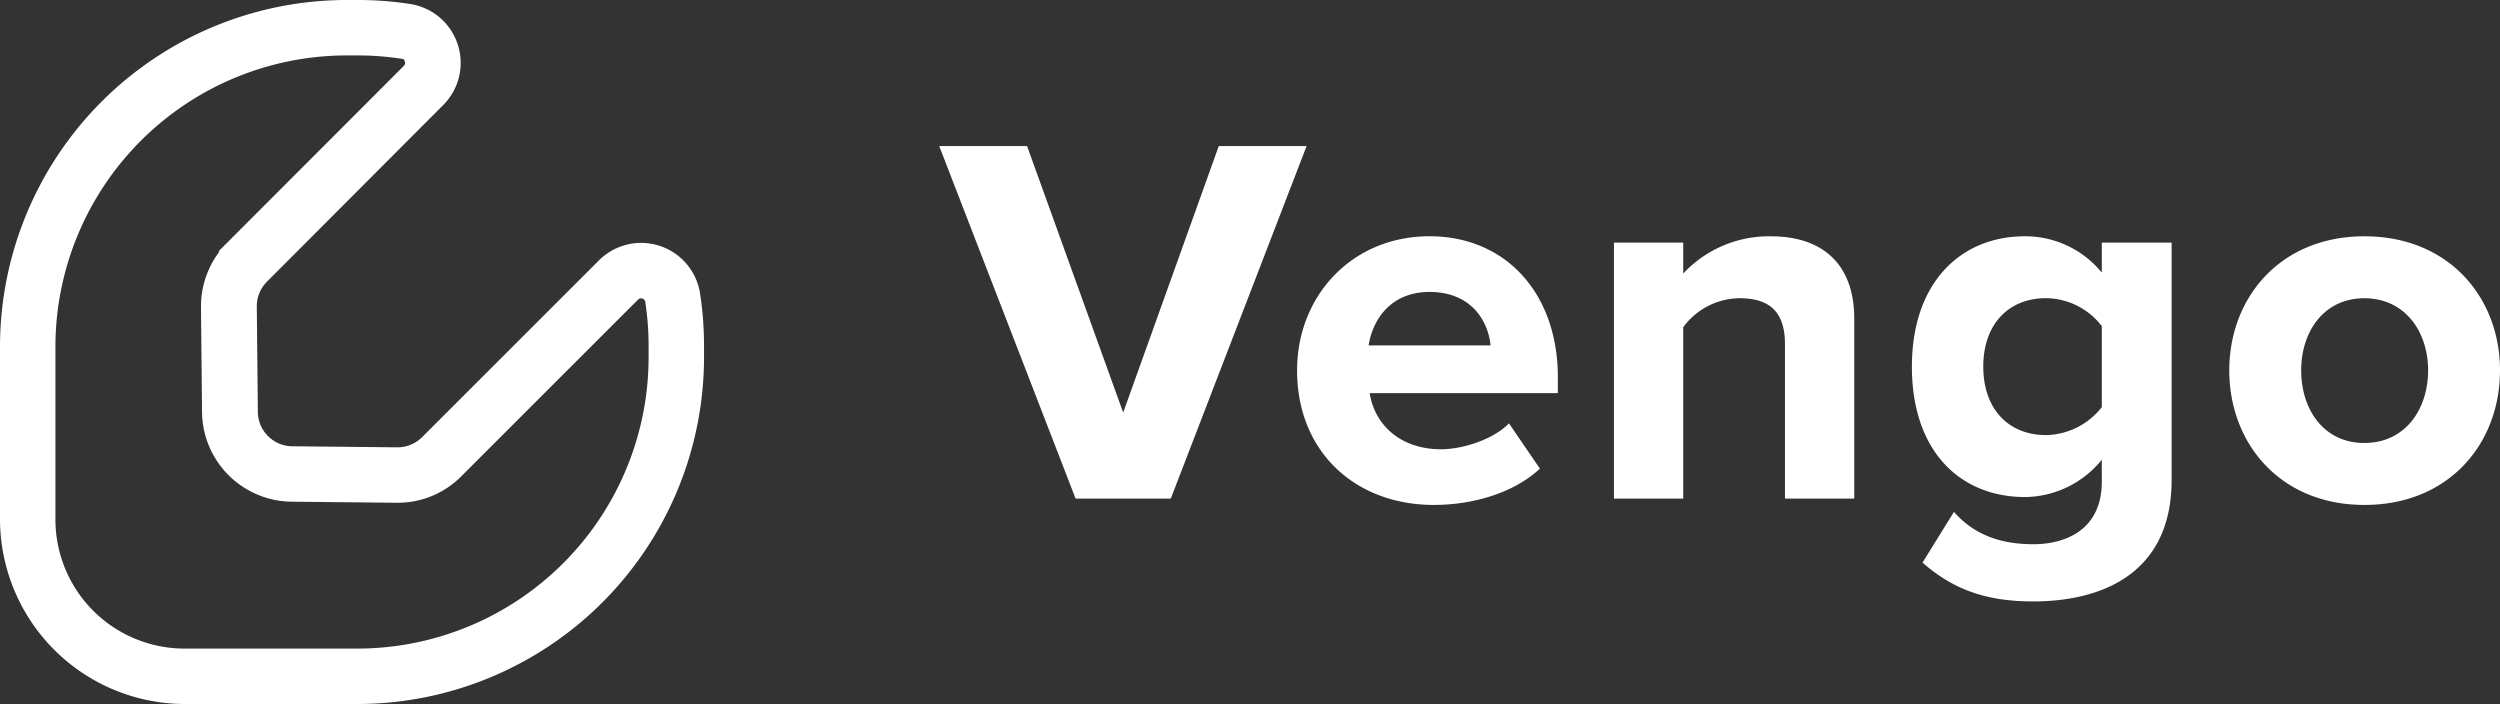
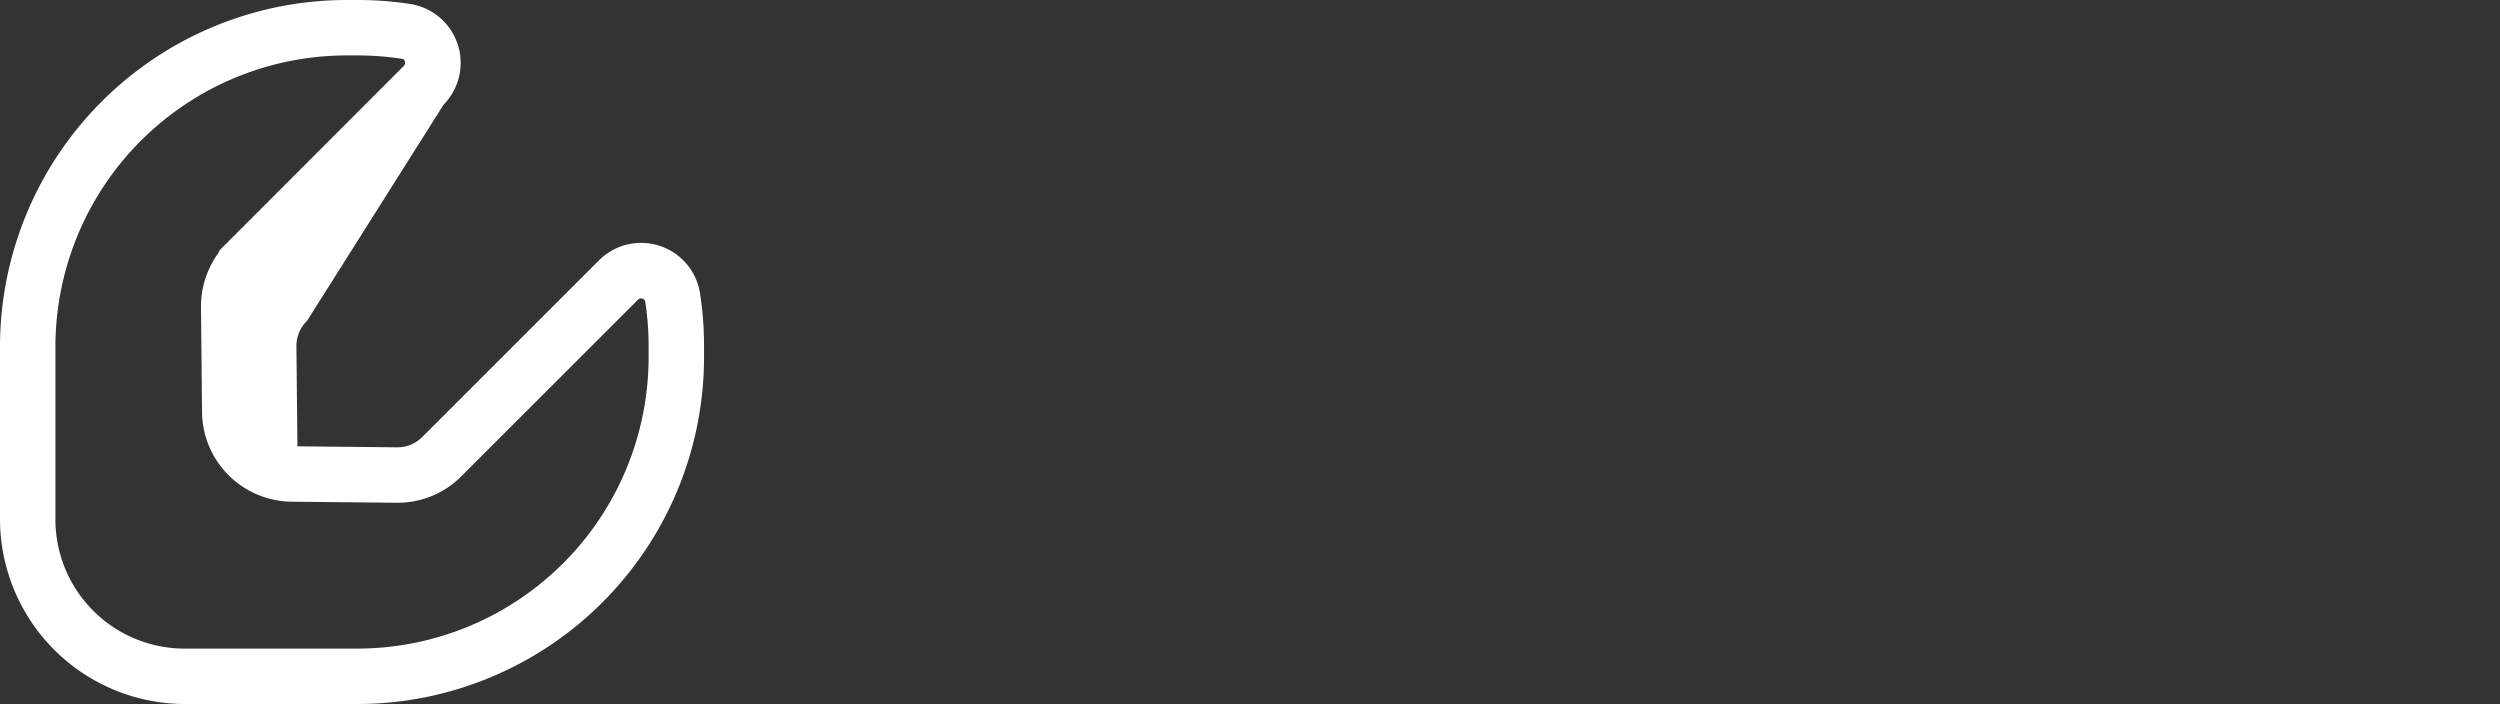
<svg xmlns="http://www.w3.org/2000/svg" width="471.691" height="132.829" viewBox="0 0 471.691 132.829">
  <rect x="0" y="0" width="471.691" height="132.829" fill="#333333" stroke="none" />
  <g id="logo-vengo" transform="translate(1 1)">
-     <path id="Vengo" d="M42.74,10.658,68.173-55.361H52.143L33.931-4.585,15.62-55.361H-.415L25.123,10.658Zm49.787,1.193c7.423,0,14.946-2.281,19.7-6.636L106.681-2.9C103.612.067,97.975,1.849,93.912,1.849,85.8,1.849,80.946-3.2,80.154-9.241h35.537v-2.771c0-15.639-9.7-26.329-23.953-26.329-14.549,0-24.745,11.185-24.745,25.043C66.99,2.047,77.977,11.851,92.527,11.851Zm10.987-29.595H79.956c.6-4.751,3.959-10.591,11.779-10.591,8.314,0,11.482,6.033,11.779,10.586Zm68.1,28.4V-23.09c0-9.3-5.048-15.243-15.54-15.243a21.89,21.89,0,0,0-16.727,7.423v-6.236h-12.57v47.8h12.57V-21.51a13.615,13.615,0,0,1,10.888-5.642c5.345,0,8.809,2.277,8.809,8.908v28.9Zm34.049,19.4c11.779,0,25.834-4.454,25.834-22.666V-37.149H218.824v6.137a18.411,18.411,0,0,0-14.748-7.324c-12.075,0-21.083,8.705-21.083,24.349,0,15.936,9.106,24.349,21.083,24.349a18.617,18.617,0,0,0,14.748-7.522v4.85c0,9.4-7.127,12.075-13.164,12.075s-11.09-1.683-14.946-5.939l-5.642,9.106C191.11,28.178,197.442,30.058,205.66,30.058ZM208.036-.828c-7.127,0-12.075-4.949-12.075-13.164s4.949-13.164,12.075-13.164a13.629,13.629,0,0,1,10.789,5.444V-6.272A13.921,13.921,0,0,1,208.036-.823Zm60.08,12.679c15.837,0,25.339-11.482,25.339-25.141,0-13.56-9.5-25.043-25.339-25.043-15.741,0-25.24,11.482-25.24,25.043C242.877.364,252.378,11.851,268.116,11.851Zm0-11.185c-7.819,0-12.174-6.44-12.174-13.953,0-7.423,4.355-13.857,12.174-13.857s12.273,6.44,12.273,13.857c0,7.514-4.454,13.948-12.273,13.948Z" transform="translate(176.987 82.167)" fill="#fff" stroke="#fff" stroke-width="0.5" />
-     <path id="Path_34" data-name="Path 34" d="M64.275,8.457h2.3a55.631,55.631,0,0,1,8.457.66,1.5,1.5,0,0,1,1.285,1.133,1.776,1.776,0,0,1-.44,1.911l-33.271,33.3a16.1,16.1,0,0,0-4.685,11.485l.2,19.875A16.086,16.086,0,0,0,53.957,92.658l19.875.2H74a15.9,15.9,0,0,0,11.316-4.685l33.355-33.339a1.8,1.8,0,0,1,3.045.863,55.667,55.667,0,0,1,.66,8.576v2.283a56,56,0,0,1-55.818,55.818H33.829A25.372,25.372,0,0,1,8.457,97V64.275A56,56,0,0,1,64.275,8.457m0-8.457A64.461,64.461,0,0,0,0,64.275V97a33.931,33.931,0,0,0,33.829,33.829h32.73a64.461,64.461,0,0,0,64.275-64.275V64.275a63.9,63.9,0,0,0-.761-9.9A10.25,10.25,0,0,0,112.7,48.849L79.346,82.188A7.544,7.544,0,0,1,74.018,84.4h0l-19.892-.2a7.544,7.544,0,0,1-7.476-7.476l-.2-19.875a7.544,7.544,0,0,1,2.216-5.413L81.9,18.132A10.25,10.25,0,0,0,76.369.761,63.87,63.87,0,0,0,66.559,0Z" fill="#fff" stroke="#fff" stroke-width="2" />
+     <path id="Path_34" data-name="Path 34" d="M64.275,8.457h2.3a55.631,55.631,0,0,1,8.457.66,1.5,1.5,0,0,1,1.285,1.133,1.776,1.776,0,0,1-.44,1.911l-33.271,33.3a16.1,16.1,0,0,0-4.685,11.485l.2,19.875A16.086,16.086,0,0,0,53.957,92.658l19.875.2H74a15.9,15.9,0,0,0,11.316-4.685l33.355-33.339a1.8,1.8,0,0,1,3.045.863,55.667,55.667,0,0,1,.66,8.576v2.283a56,56,0,0,1-55.818,55.818H33.829A25.372,25.372,0,0,1,8.457,97V64.275A56,56,0,0,1,64.275,8.457m0-8.457A64.461,64.461,0,0,0,0,64.275V97a33.931,33.931,0,0,0,33.829,33.829h32.73a64.461,64.461,0,0,0,64.275-64.275V64.275a63.9,63.9,0,0,0-.761-9.9A10.25,10.25,0,0,0,112.7,48.849L79.346,82.188A7.544,7.544,0,0,1,74.018,84.4h0l-19.892-.2l-.2-19.875a7.544,7.544,0,0,1,2.216-5.413L81.9,18.132A10.25,10.25,0,0,0,76.369.761,63.87,63.87,0,0,0,66.559,0Z" fill="#fff" stroke="#fff" stroke-width="2" />
  </g>
</svg>